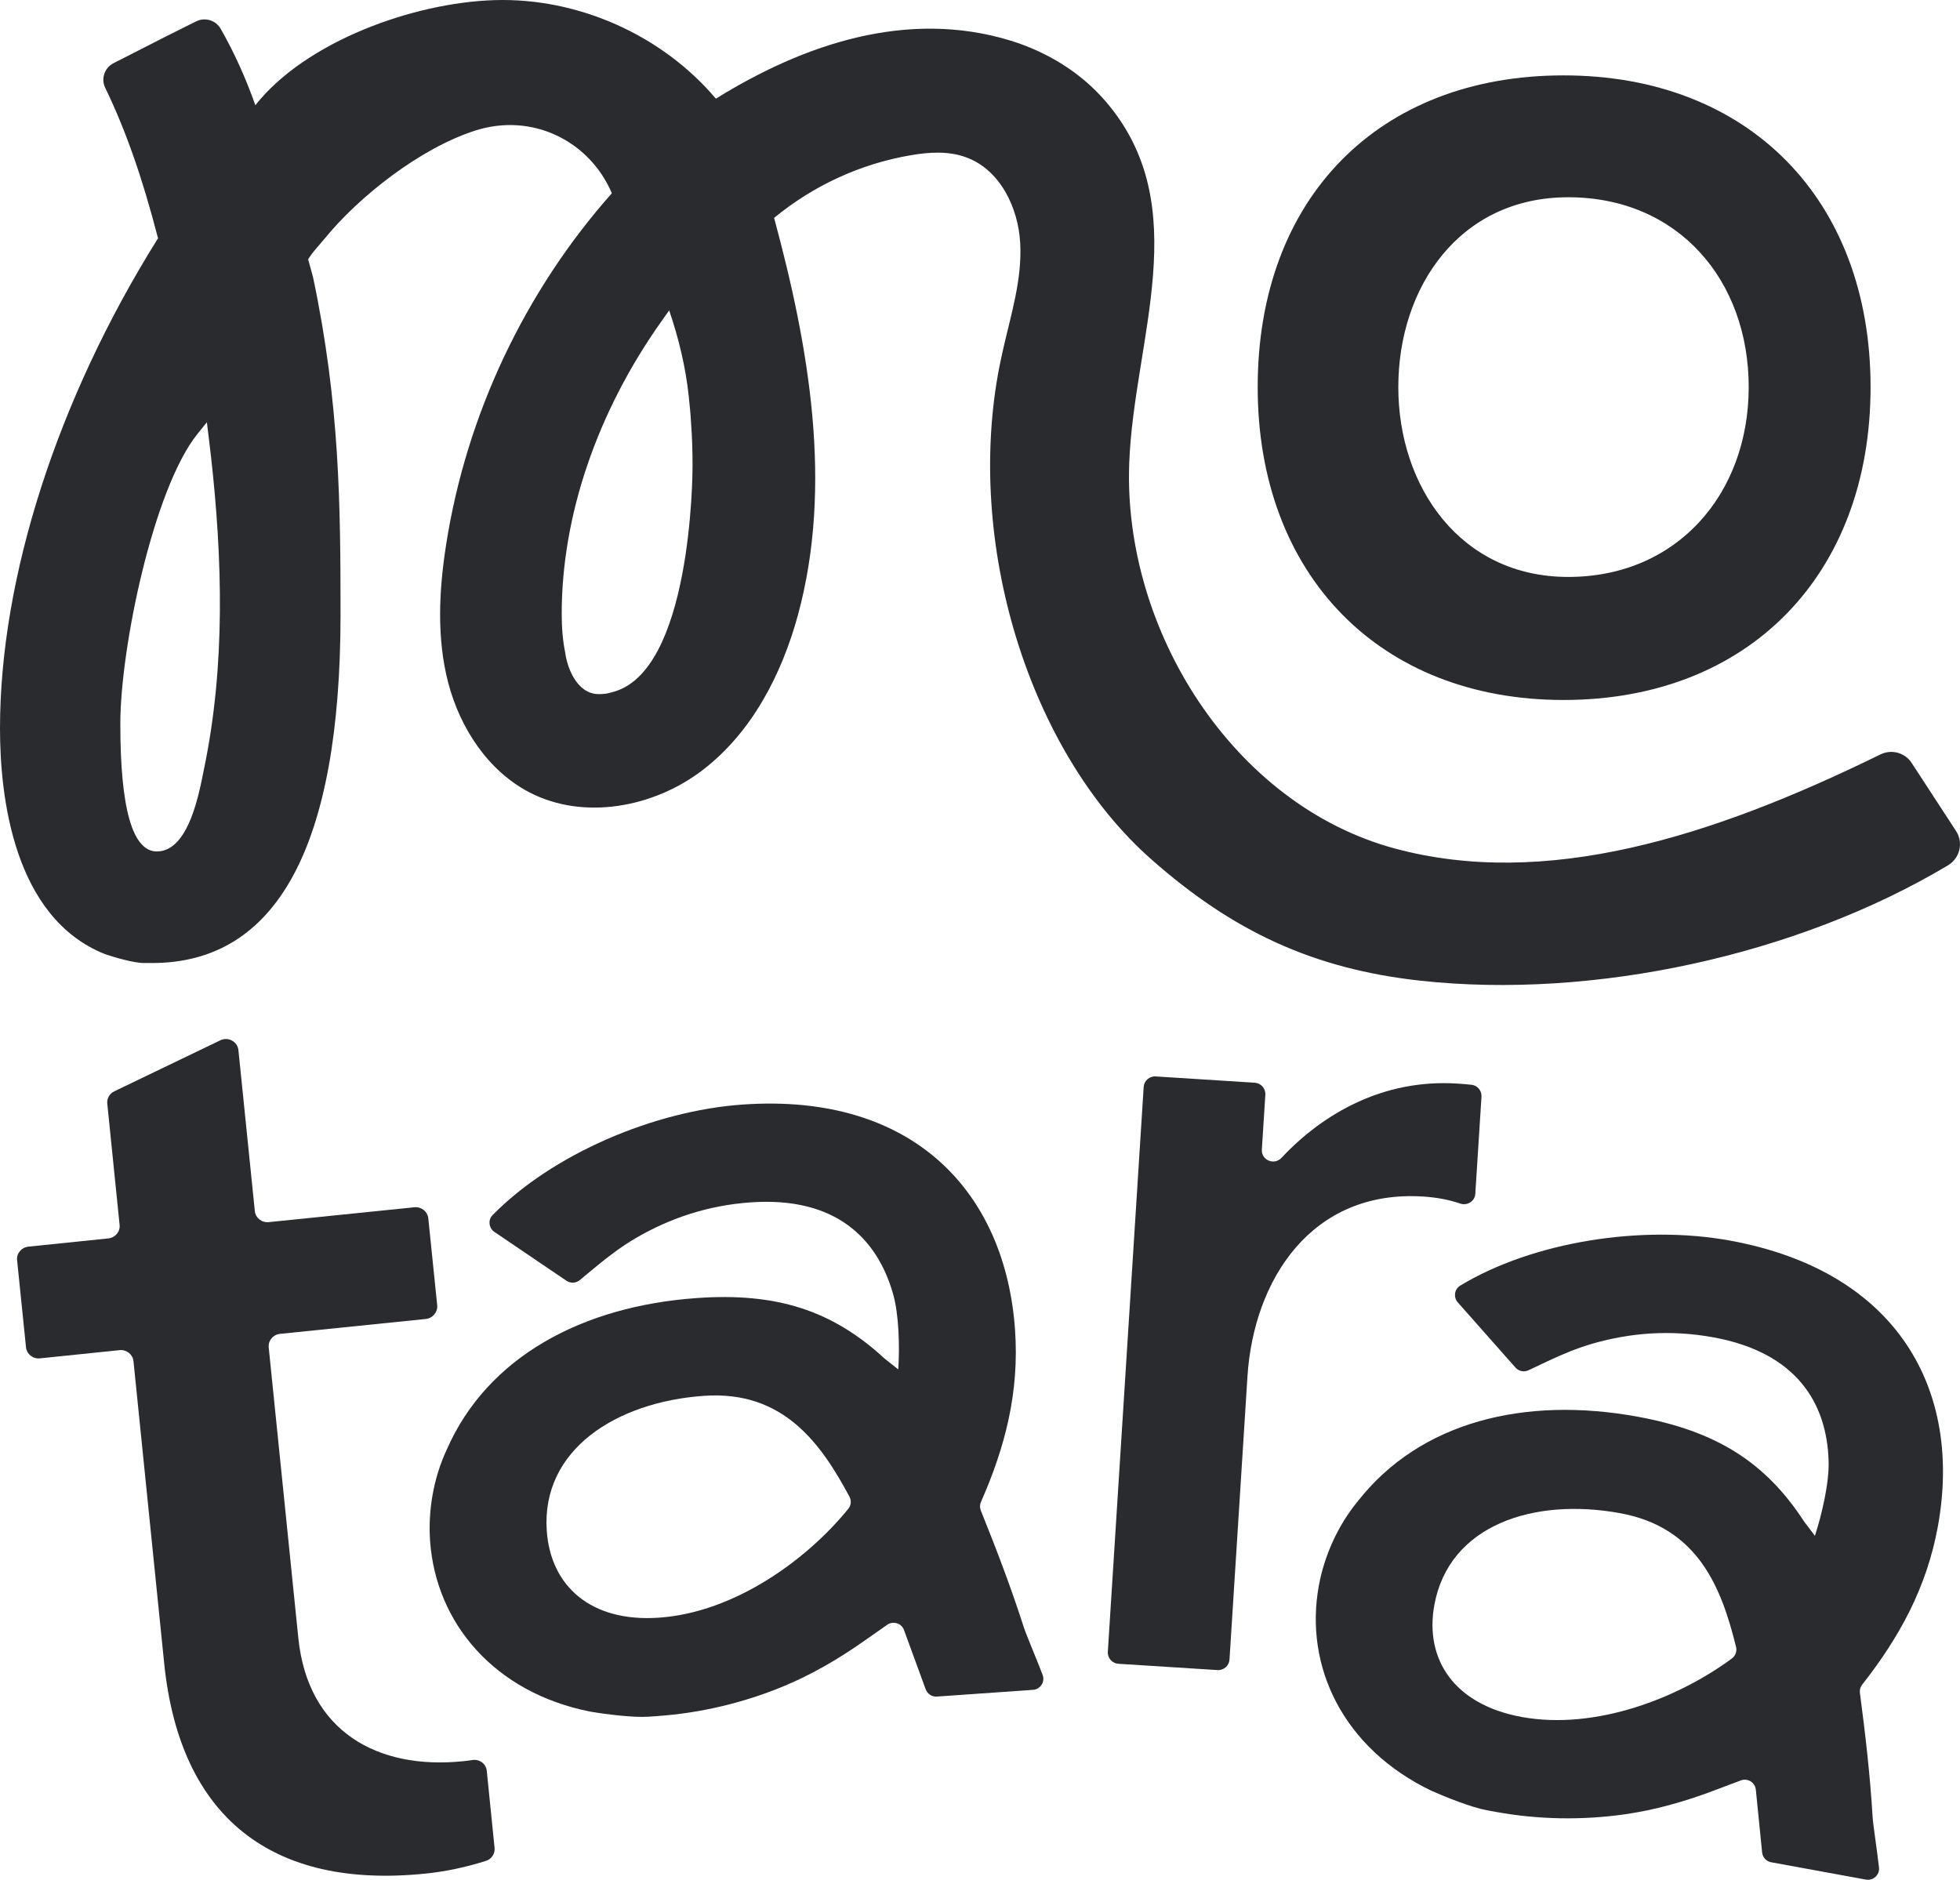
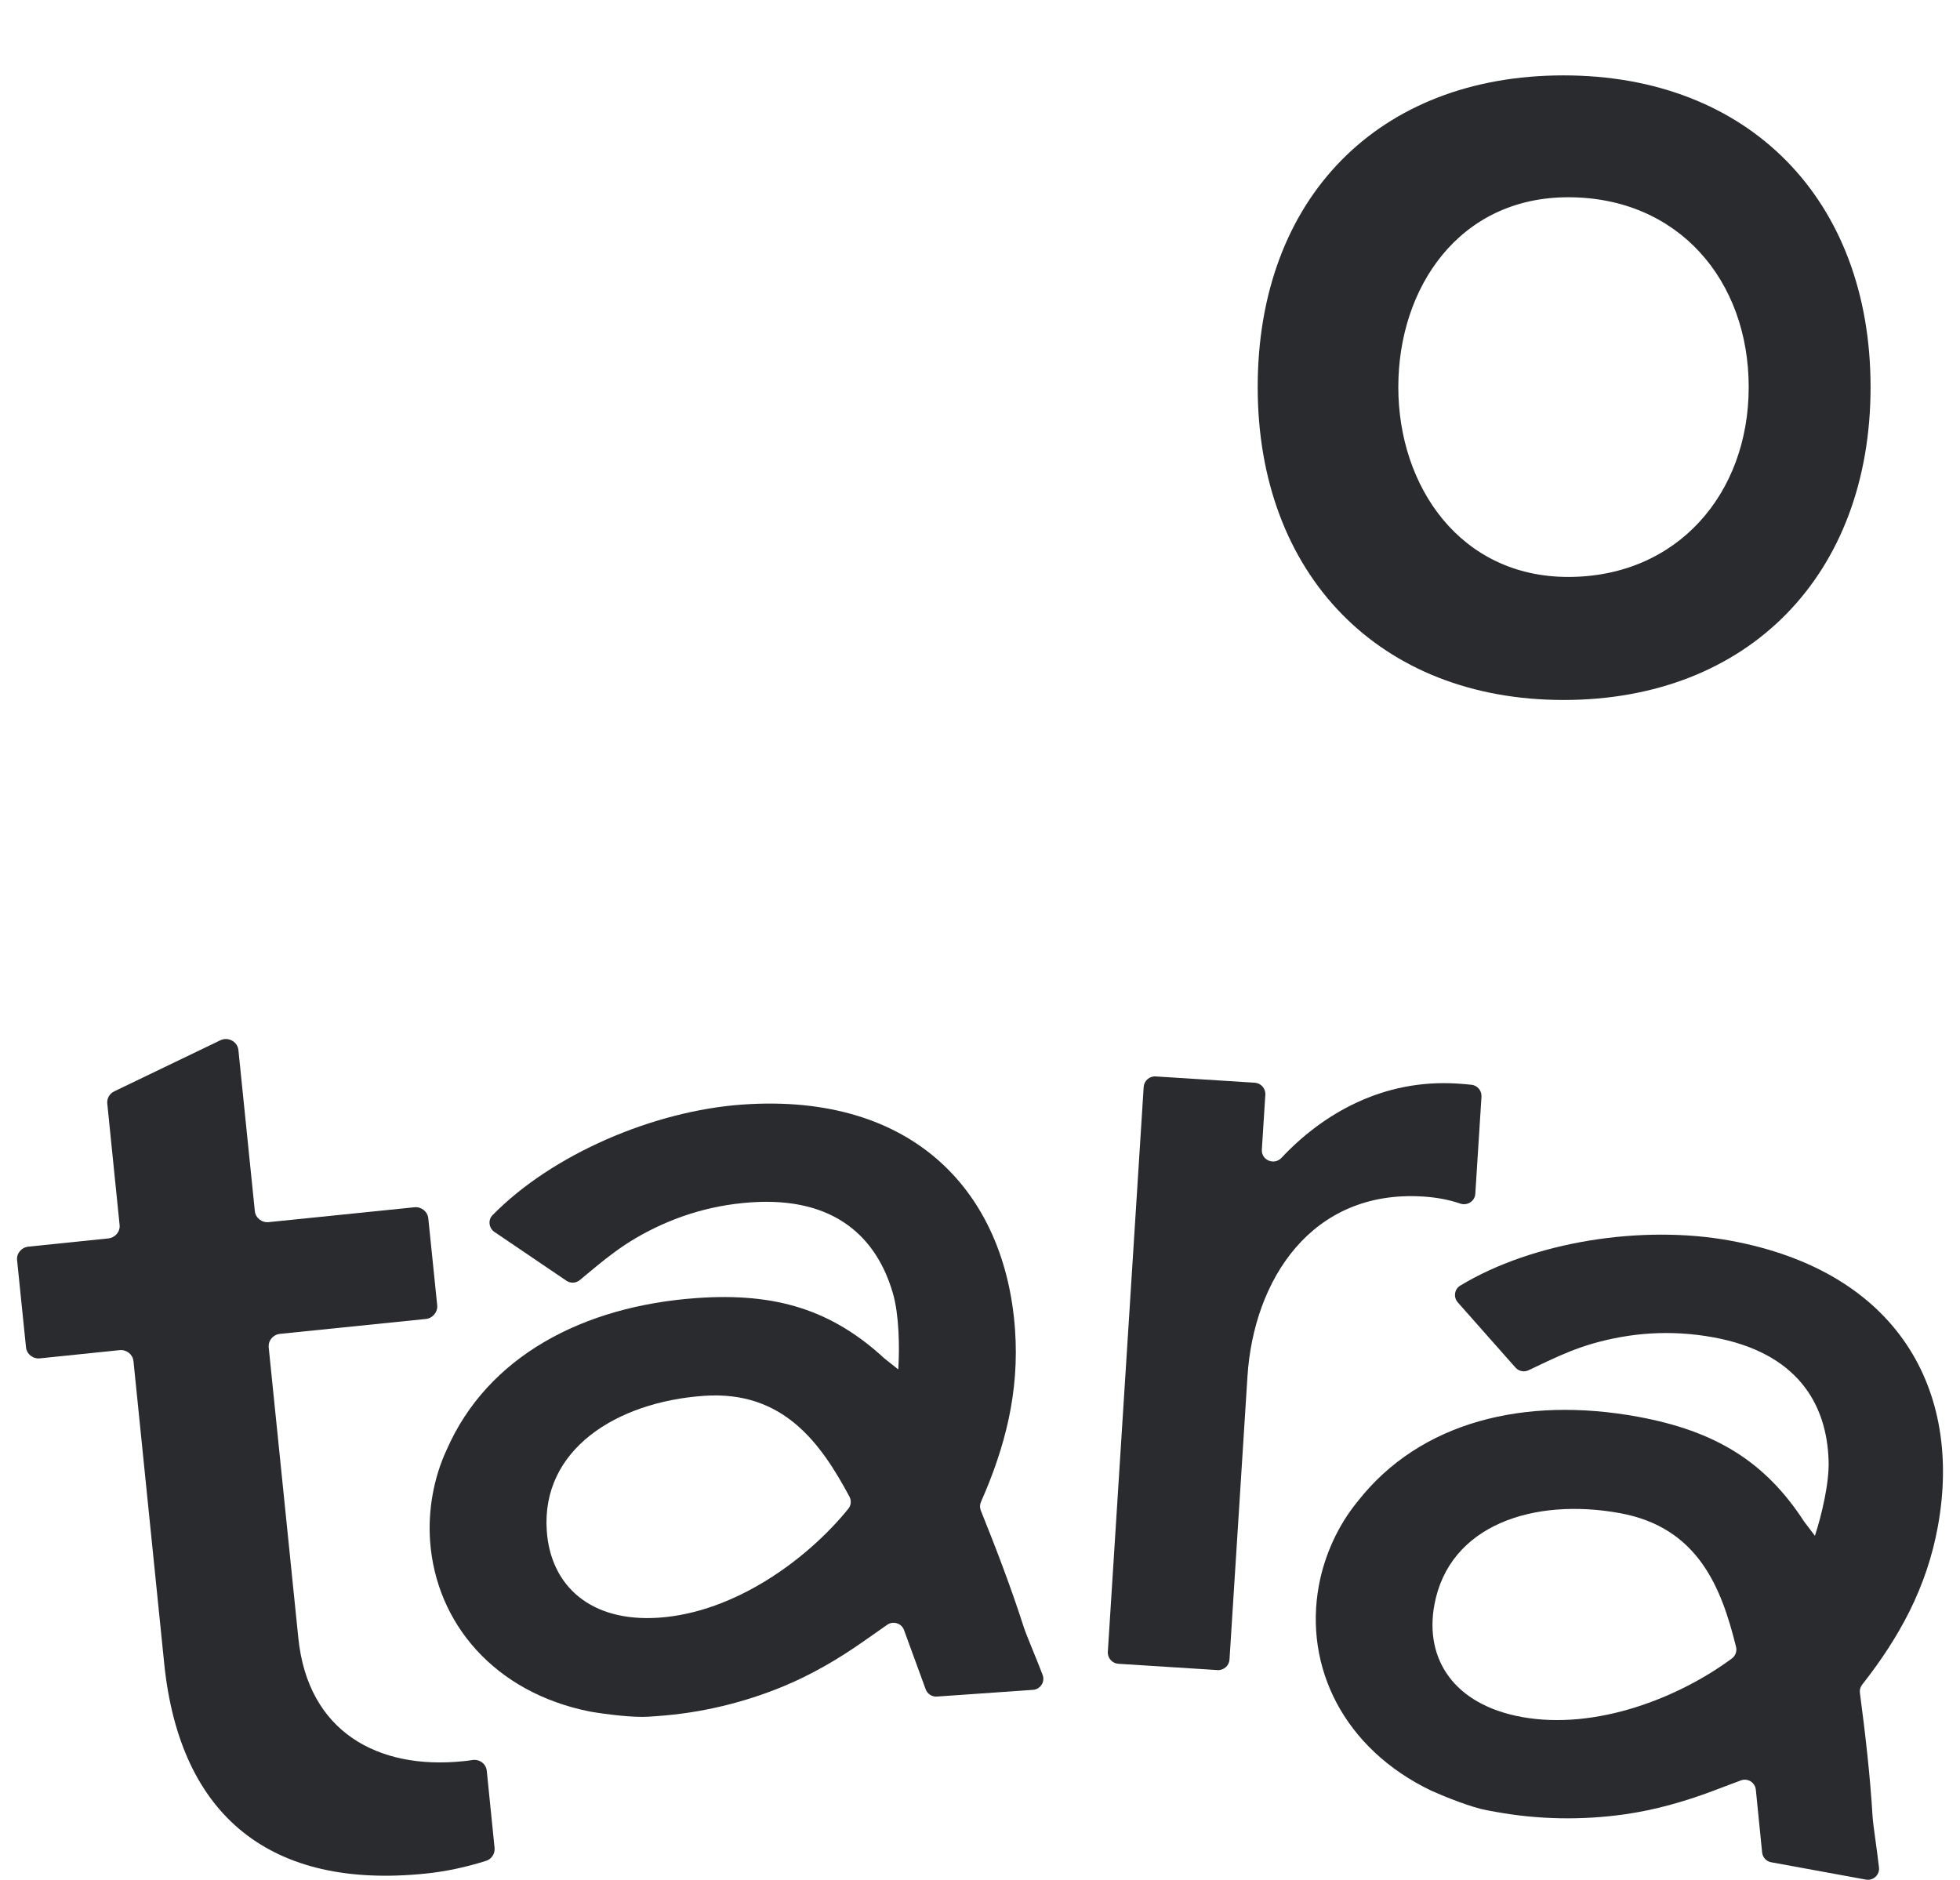
<svg xmlns="http://www.w3.org/2000/svg" viewBox="0 0 364.933 350" height="350" width="364.933" data-name="Layer 1" id="a">
  <g>
    <path fill="#292b2e" d="M92.083,344.06c.106,1.081-.554,2.109-1.608,2.426-3.691,1.16-7.409,1.977-11.337,2.373-28.5,2.9-45.637-10.441-48.564-39.125l-5.721-56.289c-.132-1.266-1.292-2.188-2.584-2.057l-14.843,1.529c-1.292.132-2.452-.791-2.584-2.057l-1.661-16.241c-.132-1.239.817-2.373,2.136-2.505l14.843-1.529c1.292-.132,2.241-1.265,2.109-2.505l-2.294-22.595c-.105-.949.422-1.872,1.318-2.294l19.721-9.491c1.476-.712,3.217.237,3.375,1.819l3.058,29.977c.132,1.266,1.292,2.188,2.584,2.057l27.129-2.768c1.292-.132,2.452.791,2.584,2.056l1.661,16.214c.106,1.265-.844,2.399-2.136,2.531l-27.129,2.768c-1.292.132-2.241,1.265-2.109,2.531l5.51,54.048c1.766,17.585,14.896,24.625,30.715,22.99.606-.053,1.134-.132,1.635-.211,1.371-.237,2.61.686,2.742,2.004l1.45,14.342Z" />
    <path fill="#292b2e" d="M274.693,222.262c-.09,1.416-1.505,2.294-2.845,1.827-2.104-.73-4.44-1.147-6.881-1.302-20.797-1.321-31.559,15.521-32.703,33.531l-3.343,52.672c-.074,1.16-1.073,2.041-2.236,1.967l-18.45-1.171c-1.16-.074-2.041-1.073-1.967-2.236l6.673-105.159c.074-1.16,1.073-2.041,2.236-1.967l18.45,1.171c1.16.074,2.041,1.073,1.967,2.236l-.649,10.201c-.127,1.988,2.294,2.998,3.659,1.545,7.701-8.207,18.877-14.701,32.727-13.823.62.04,1.487.095,2.655.224,1.11.124,1.922,1.11,1.851,2.225l-1.147,18.06s.003,0,.003,0Z" />
    <path fill="#292b2e" d="M190.613,302.954c-2.27-7.1-5.138-14.63-7.999-21.722-.208-.514-.19-1.086.034-1.592,2.299-5.186,4.044-10.285,5.154-15.434,1.147-5.389,1.59-10.857,1.192-16.562-1.782-25.537-18.806-44.214-50.7-41.986-16.618,1.16-35.505,9.291-46.589,20.596-.888.907-.696,2.412.353,3.124l13.409,9.088c.762.517,1.774.467,2.484-.121l3.003-2.494c2.32-1.917,4.732-3.736,7.332-5.273,6.28-3.675,13.364-6.138,21.49-6.705,15.769-1.102,23.525,6.67,26.486,16.979,1.142,3.918,1.252,10.066.986,14.126l-2.597-2.062c-9.813-9.046-20.232-12.254-34.865-11.231-21.326,1.49-39.03,10.933-46.602,28.216-2.484,5.315-3.501,11.371-3.108,16.992,1.07,15.326,11.98,28.253,29.784,31.791,2.89.496,8.036,1.152,10.878.954l1.621-.113c8.126-.567,16.075-2.476,23.478-5.531,5.223-2.162,10.143-5.025,14.78-8.268l4.572-3.201c1.113-.78,2.665-.293,3.132.983l4.031,11.026c.316.867,1.168,1.418,2.088,1.355l17.889-1.25c1.382-.098,2.286-1.487,1.798-2.781-1.134-3.008-2.94-7.177-3.514-8.903h0ZM122.711,301.201c-12.779.891-20.195-5.953-20.907-16.162-1.057-15.157,13.006-24.01,29.257-25.144,14.828-1.036,21.788,8.89,27.092,18.756.393.728.322,1.624-.2,2.267-7.659,9.454-21.142,19.299-35.242,20.282Z" />
    <path fill="#292b2e" d="M348.655,338.228c-.438-7.44-1.35-15.447-2.36-23.03-.074-.548.084-1.099.427-1.534,3.512-4.456,6.467-8.961,8.822-13.675,2.447-4.935,4.234-10.124,5.262-15.75,4.609-25.181-7.25-47.496-38.701-53.249-16.388-2.998-36.702.192-50.243,8.395-1.086.659-1.273,2.165-.432,3.116l10.736,12.13c.612.691,1.603.894,2.436.498l3.528-1.672c2.723-1.281,5.51-2.447,8.41-3.288,6.995-2.004,14.469-2.631,22.481-1.165,15.547,2.845,21.134,12.299,21.448,23.019.134,4.079-1.284,10.063-2.549,13.929l-2.006-2.642c-7.263-11.197-16.562-16.889-30.989-19.528-21.029-3.847-40.523.91-52.144,15.774-3.725,4.532-6.212,10.148-7.227,15.69-2.766,15.112,4.595,30.341,20.968,38.184,2.676,1.197,7.498,3.111,10.301,3.623l1.598.293c8.012,1.466,16.185,1.587,24.116.464,5.595-.799,11.071-2.352,16.37-4.342l5.223-1.967c1.273-.48,2.655.377,2.789,1.73l1.171,11.68c.092.918.78,1.664,1.687,1.83l17.638,3.227c1.36.248,2.584-.873,2.433-2.249-.351-3.195-1.068-7.683-1.194-9.497v.008h.003,0ZM283.307,319.686c-12.6-2.307-18.089-10.775-16.246-20.844,2.734-14.946,18.556-20.032,34.58-17.1,14.622,2.676,18.901,14.018,21.593,24.891.198.804-.092,1.653-.757,2.146-9.766,7.261-25.268,13.451-39.173,10.907h.003Z" />
  </g>
  <g>
    <path fill="#292b2e" d="M291.118,14.036c34.475,0,57.164,23.13,57.164,58.039s-22.692,58.256-57.164,58.256c-34.256,0-56.948-23.343-56.948-58.256,0-35.131,22.473-58.039,56.948-58.039h0ZM325.592,72.075c0-19.853-13.09-35.347-33.605-35.347-20.288,0-31.635,16.802-31.635,35.347s11.566,35.347,31.635,35.347c20.293,0,33.605-15.495,33.605-35.347Z" />
-     <path fill="#292b2e" d="M57.37,48.289c.836-1.392,2.033-2.584,3.061-3.844,6.412-7.859,17.73-16.794,27.992-20.114,10.654-3.446,21.358,1.906,25.495,11.653-16.214,18.271-27.077,41.261-30.847,65.385-1.345,8.569-1.793,17.427.395,25.811,2.215,8.384,7.356,16.293,15.054,20.327,10.15,5.299,23.227,2.847,32.323-4.139,9.122-6.987,14.685-17.744,17.717-28.817,6.565-24.124,2.109-49.829-4.429-73.98,7.25-5.985,16.083-10.071,25.363-11.653,3.48-.606,7.145-.844,10.44.395,6.248,2.294,9.676,9.333,10.019,15.977.369,6.67-1.687,13.182-3.164,19.668-.237,1.055-.475,2.136-.685,3.19-6.512,33.061,5.563,71.87,28.289,91.881,15.081,13.314,30.056,20.38,50.067,22.568,32.102,3.517,70.101-4.659,98.225-21.471,2.228-1.331,2.932-4.226,1.513-6.399l-8.271-12.681c-1.255-1.922-3.746-2.589-5.808-1.577-31.569,15.489-62.421,25.073-90.46,17.504-30.03-8.12-50.568-40.628-49.408-71.739.87-23.096,12.391-47.799-4.35-67.309-4.64-5.431-10.915-9.254-17.744-11.363-19.299-5.906-38.598.712-54.865,10.81C123.248,6.509,107.64-.452,92.084.023c-15.12.461-35.179,7.696-44.538,19.568-1.761-4.988-3.913-9.766-6.444-14.208-.912-1.627-2.932-2.217-4.585-1.405-3.992,1.972-7.909,3.968-11.804,5.964l-3.572,1.822c-1.672.852-2.375,2.879-1.558,4.566,3.81,7.878,6.923,16.742,9.839,28.034v.026l-.124.171C10.694,74.329,0,107.496,0,135.614c0,12.79,2.539,35.21,19.492,42.015,1.65.567,5.347,1.677,7.319,1.677h1.527c23.262,0,35.065-21.833,35.065-64.86,0-20.354-.14-39.294-5.117-62.83l-.917-3.333v.005h.003ZM38.026,142.96c-.862,4.213-2.737,15.574-8.822,15.574-4.535,0-6.802-7.983-6.802-23.728,0-14.219,6.185-43.837,14.366-54.016l1.751-2.17.765,6.333c2.143,19.246,2.687,38.936-1.255,58.008h-.003ZM113.917,128.897c-.765.264-1.608.343-2.426.343-4.113,0-5.906-5.009-6.248-7.699-.448-2.136-.659-4.614-.659-7.25,0-18.297,6.618-37.675,18.666-54.602l1.345-1.898c1.766,5.168,3.058,10.52,3.638,15.951.158,1.608.343,3.19.422,4.798.211,2.716.29,5.431.29,8.279,0,1.635-.211,38.493-15.028,42.078h0Z" />
  </g>
</svg>